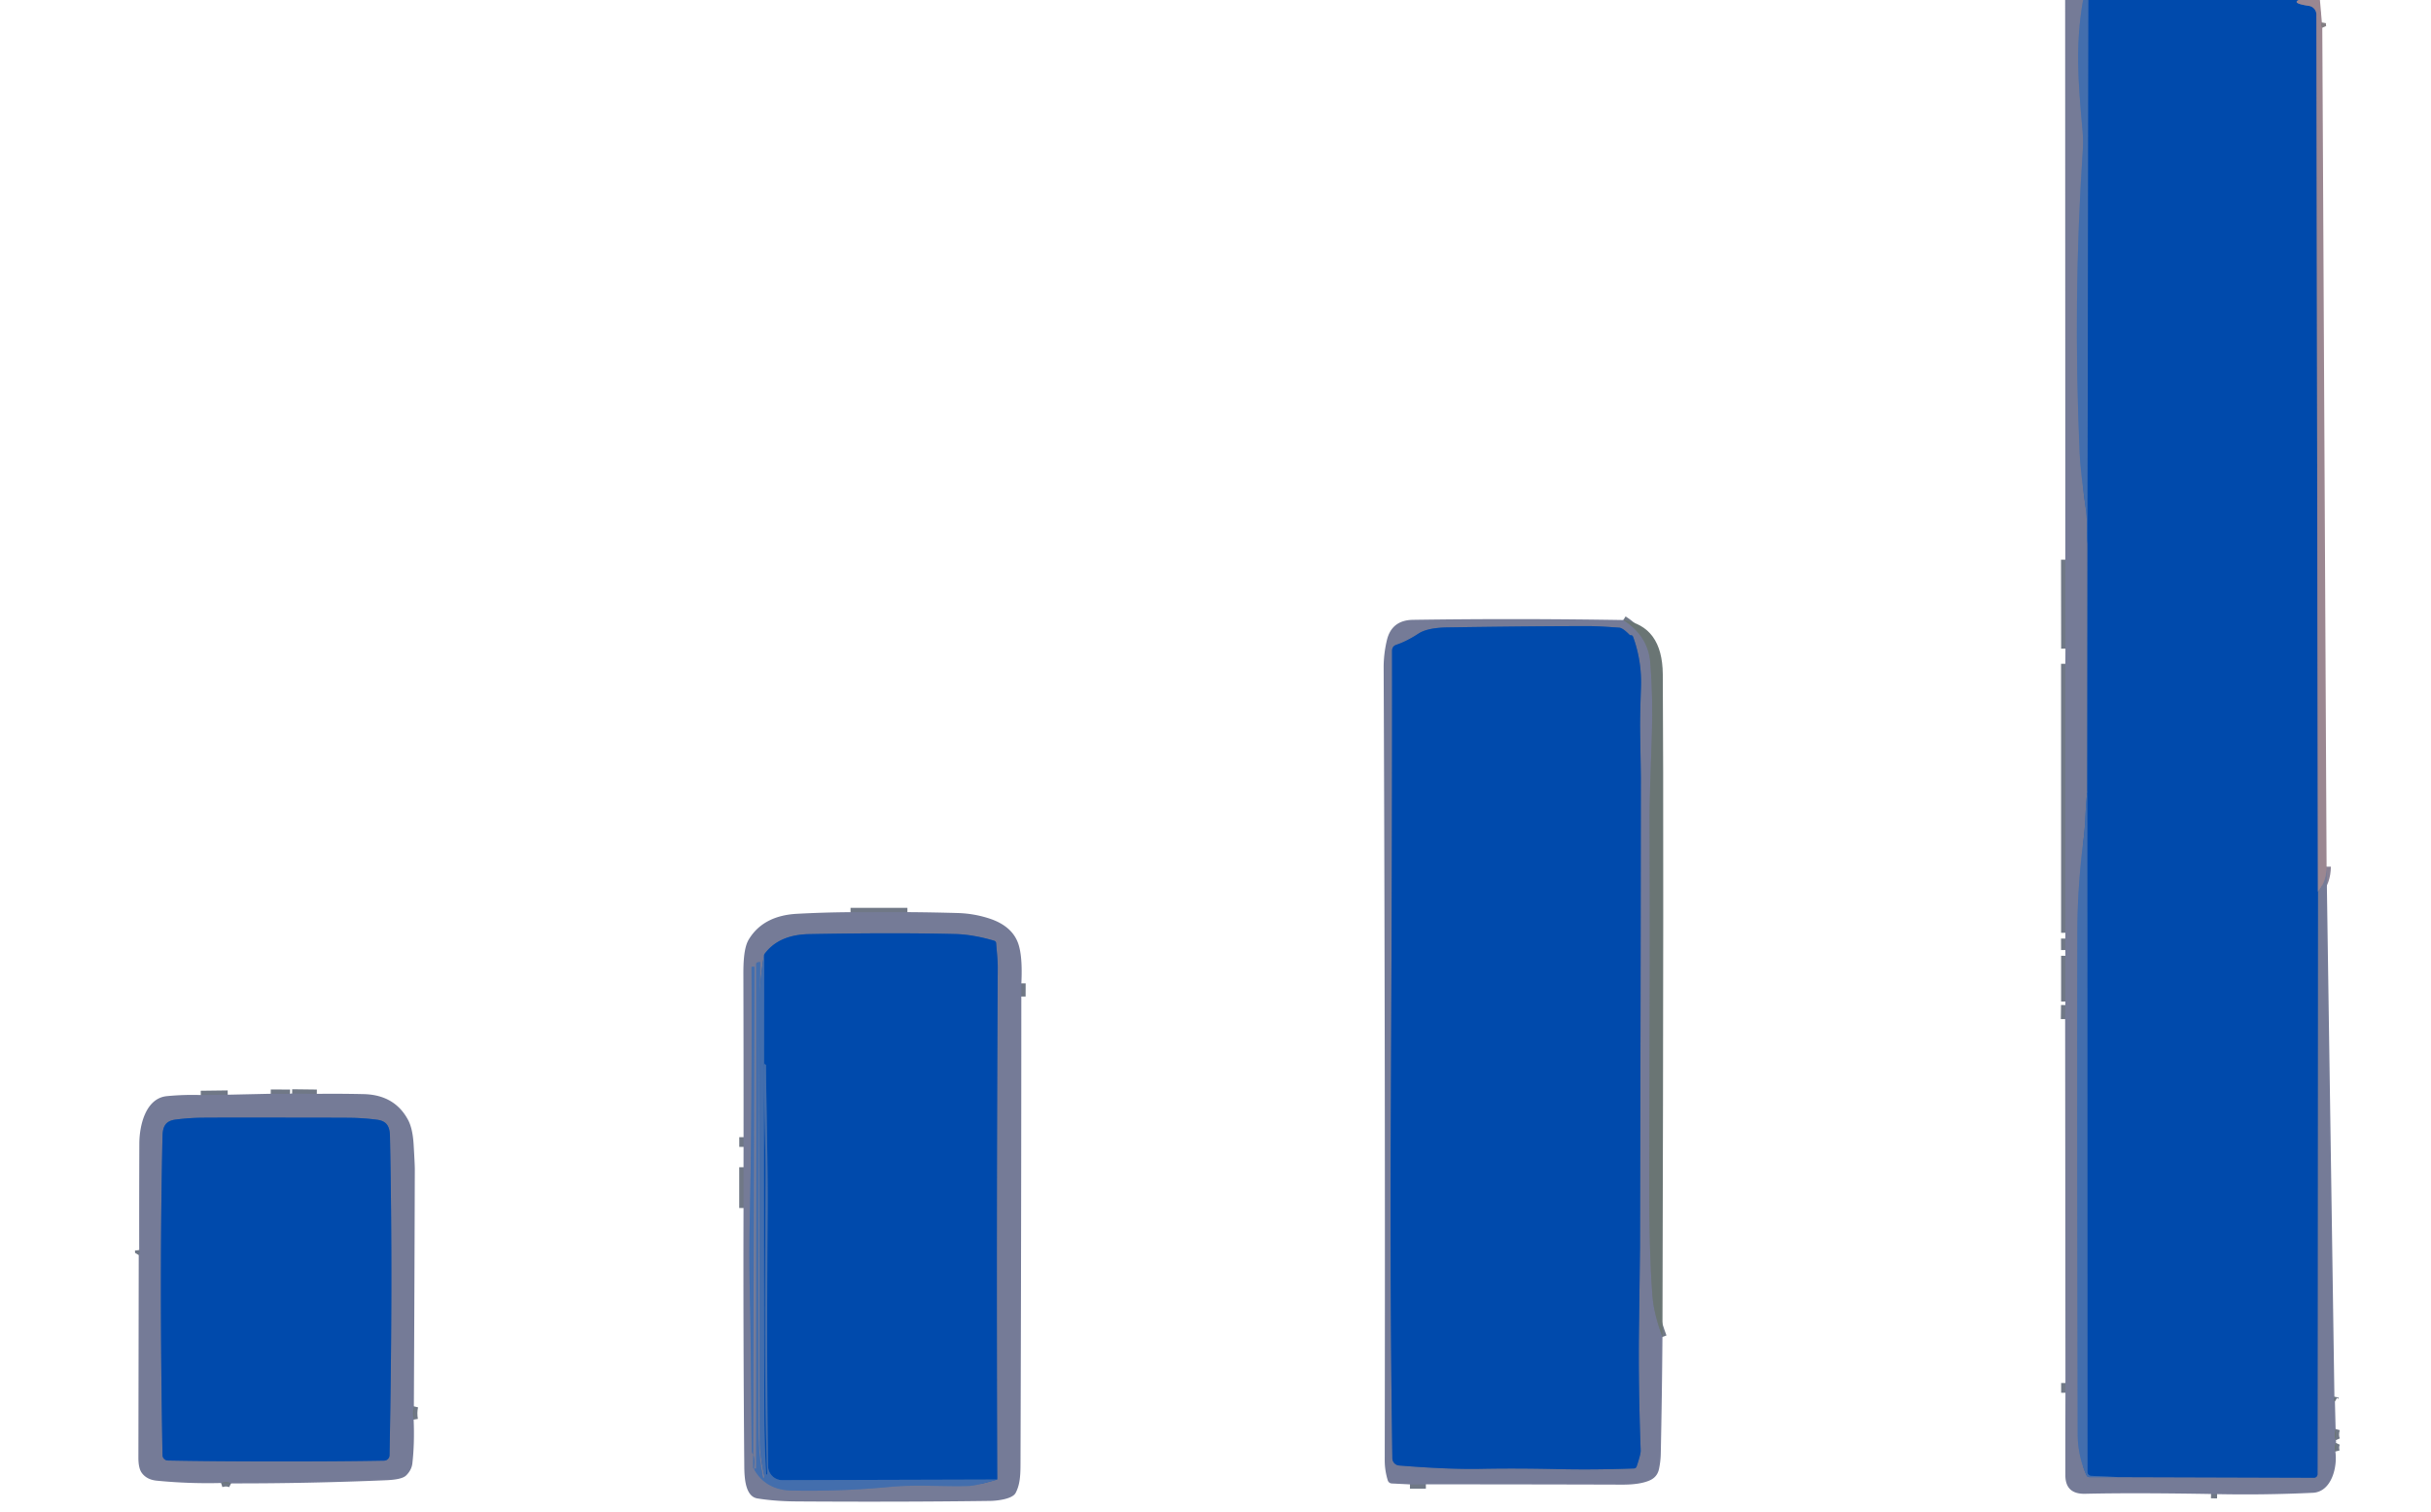
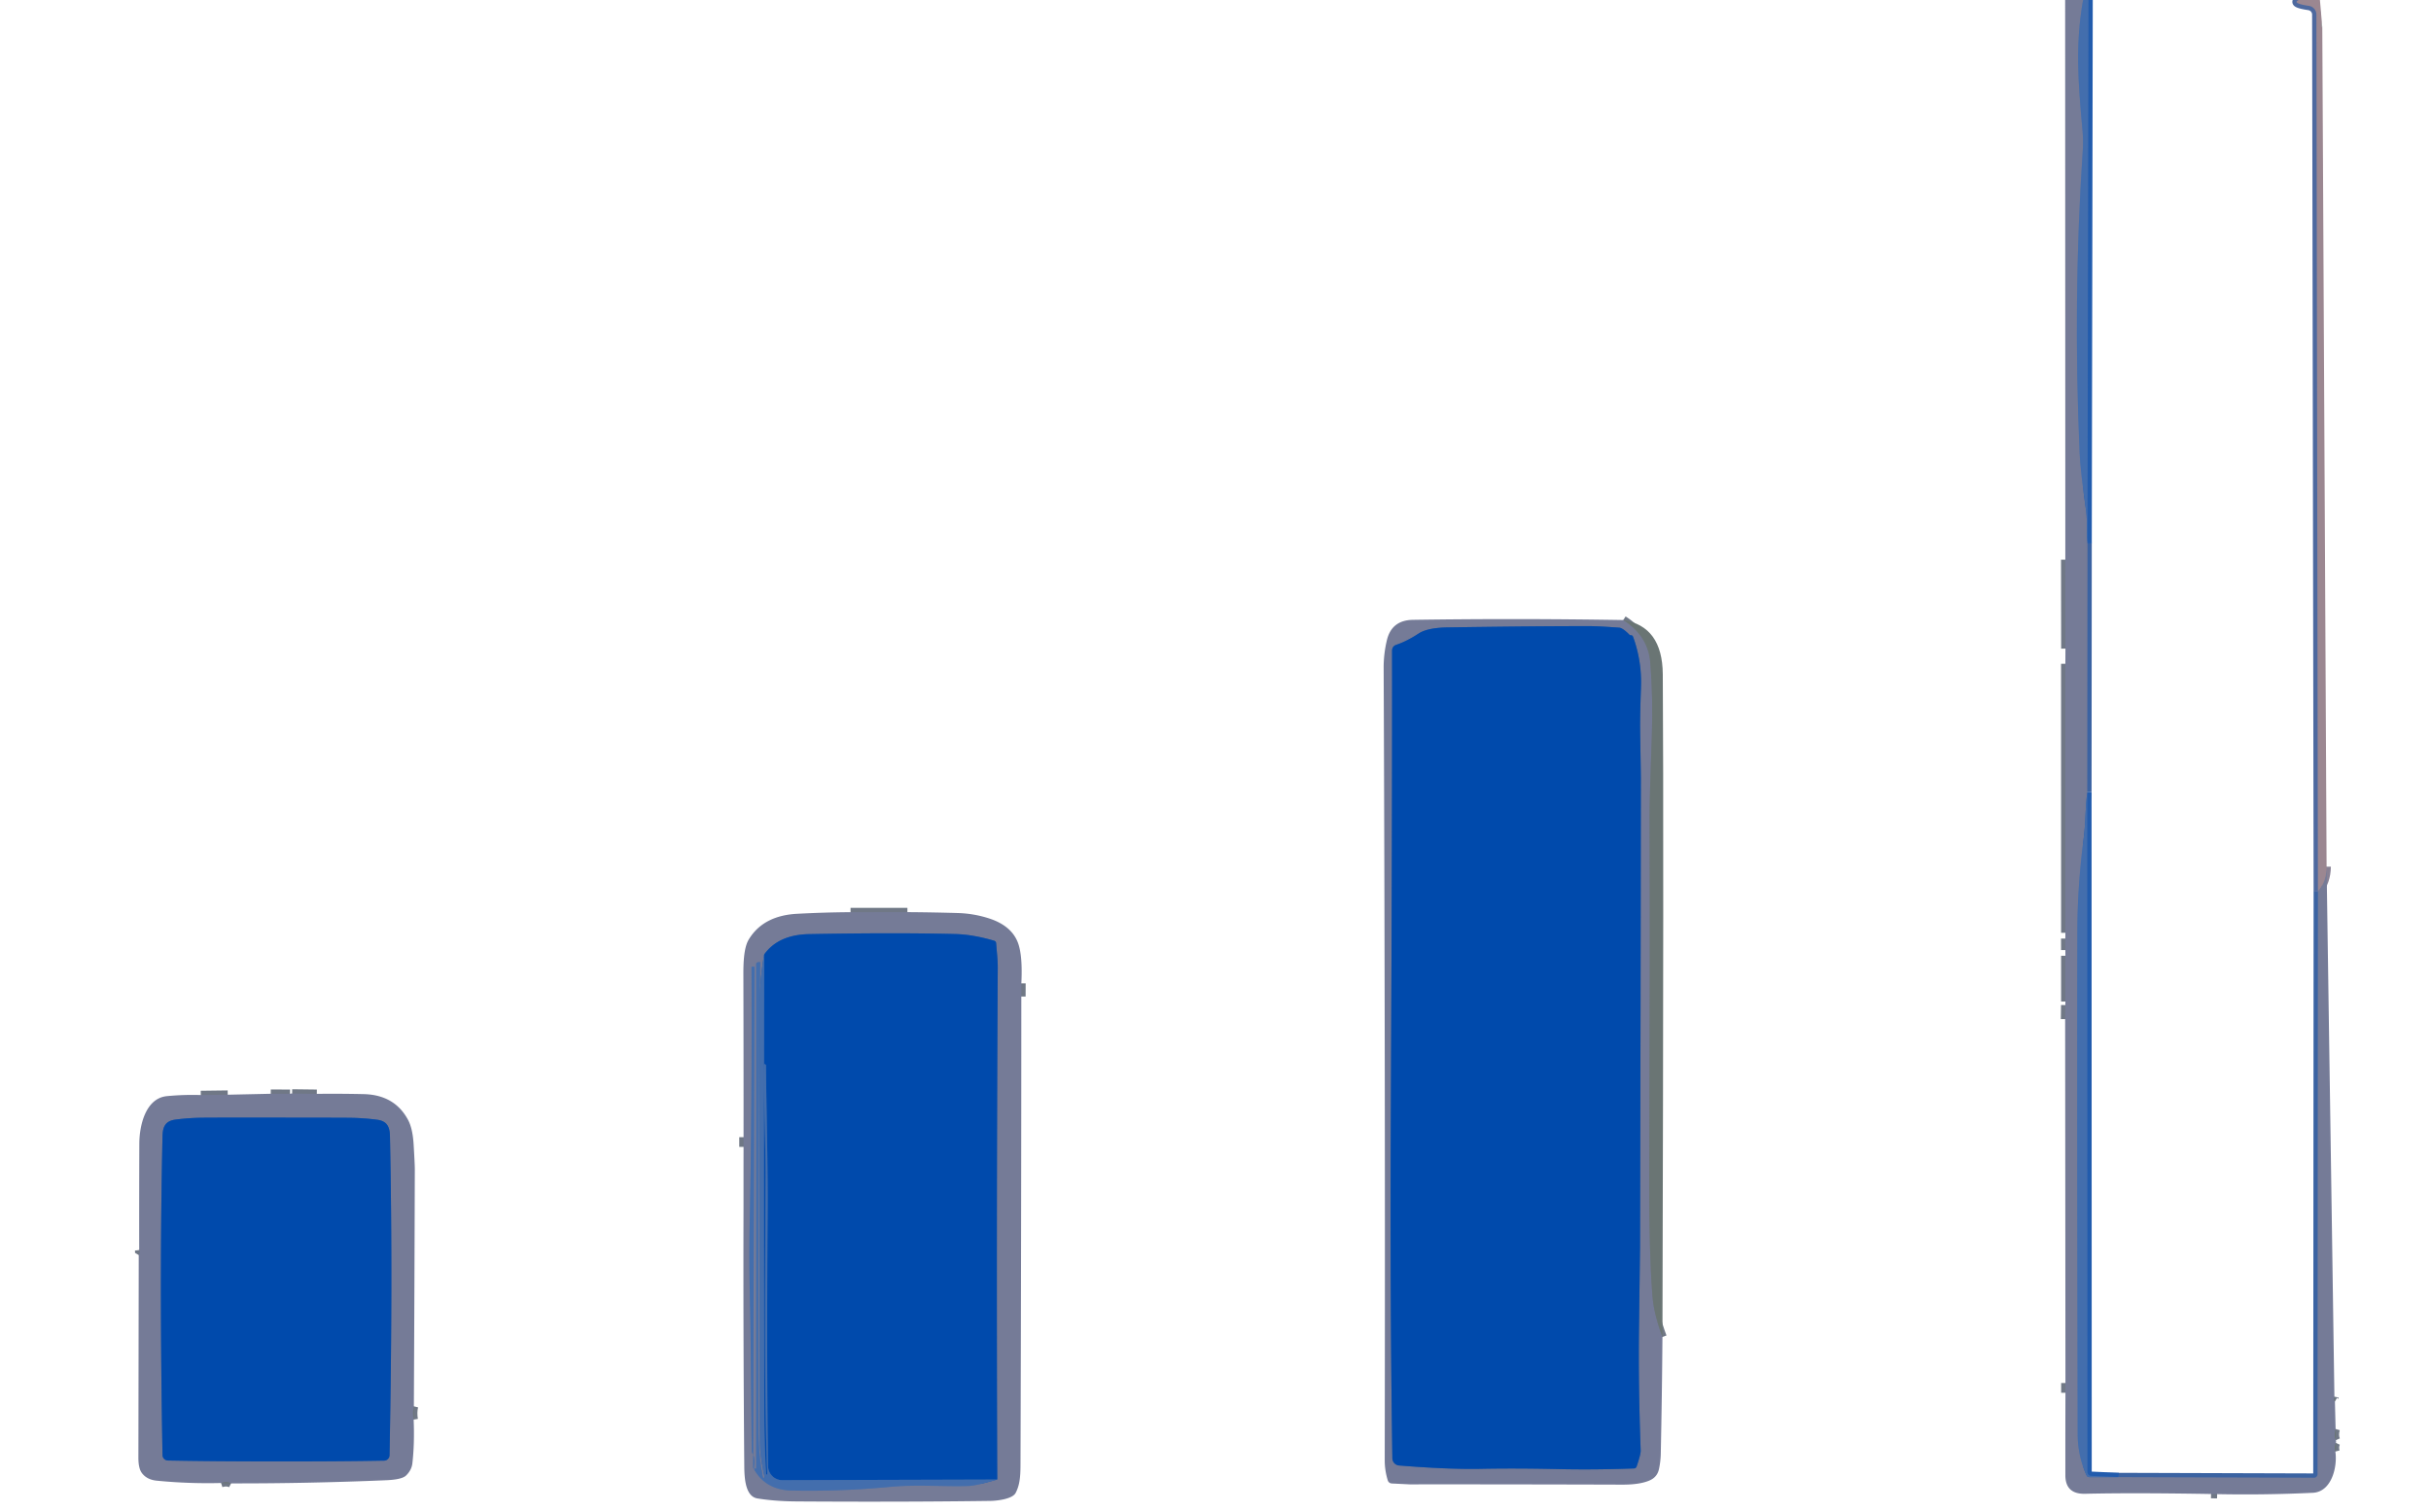
<svg xmlns="http://www.w3.org/2000/svg" version="1.1" viewBox="0.00 0.00 566.00 352.00">
  <g stroke-width="2.00" fill="none" stroke-linecap="butt">
    <path stroke="#707886" vector-effect="non-scaling-stroke" d="   M 377.94 144.37   Q 383.72 148.07 384.22 154.22   Q 384.91 162.67 384.57 171.92   Q 384.05 186.38 384.06 189.59   Q 384.17 223.54 383.98 275.25   Q 383.92 290.88 384.72 301.64   Q 385.04 305.90 387.06 311.30" />
-     <path stroke="#707886" vector-effect="non-scaling-stroke" d="   M 331.98 345.61   L 328.27 345.62" />
    <path stroke="#707886" vector-effect="non-scaling-stroke" d="   M 211.27 212.38   L 198.03 212.39" />
    <path stroke="#707886" vector-effect="non-scaling-stroke" d="   M 237.80 228.96   L 237.79 232.03" />
-     <path stroke="#707886" vector-effect="non-scaling-stroke" d="   M 173.11 281.27   L 173.11 271.78" />
    <path stroke="#707886" vector-effect="non-scaling-stroke" d="   M 173.12 267.04   L 173.12 264.78" />
    <path stroke="#707886" vector-effect="non-scaling-stroke" d="   M 67.53 254.69   L 63.04 254.67" />
    <path stroke="#707886" vector-effect="non-scaling-stroke" d="   M 68.02 254.62   L 73.76 254.69" />
    <path stroke="#707886" vector-effect="non-scaling-stroke" d="   M 96.36 327.46   Q 96.03 328.92 96.31 330.54" />
    <path stroke="#707886" vector-effect="non-scaling-stroke" d="   M 53.80 345.39   Q 52.79 344.87 51.47 345.30" />
    <path stroke="#707886" vector-effect="non-scaling-stroke" d="   M 32.30 292.22   Q 32.52 291.84 32.41 291.04" />
    <path stroke="#707886" vector-effect="non-scaling-stroke" d="   M 46.75 254.97   L 53.02 254.89" />
    <path stroke="#5c75a2" vector-effect="non-scaling-stroke" d="   M 485.00 0.00   C 483.17 10.23 483.83 19.06 484.85 30.20   Q 485.08 32.69 484.92 35.11   Q 482.61 69.59 484.20 105.60   Q 484.38 109.69 485.69 118.83   C 486.04 121.27 485.74 123.95 486.02 126.54" />
    <path stroke="#3b63a2" vector-effect="non-scaling-stroke" d="   M 486.02 126.54   L 485.97 184.44" />
    <path stroke="#5c75a2" vector-effect="non-scaling-stroke" d="   M 485.97 184.44   Q 485.67 187.13 485.56 189.84   Q 485.43 192.86 485.13 195.24   Q 483.69 206.31 483.67 216.52   Q 483.57 254.22 483.74 333.92   Q 483.75 338.94 485.78 343.47   Q 485.99 343.93 486.50 343.93   L 493.29 343.93" />
    <path stroke="#3b63a2" vector-effect="non-scaling-stroke" d="   M 493.29 343.93   L 538.77 344.07   A 0.81 0.81 0.0 0 0 539.58 343.26   L 539.67 207.60" />
    <path stroke="#888194" vector-effect="non-scaling-stroke" d="   M 539.67 207.60   Q 541.64 205.31 541.69 201.79" />
    <path stroke="#707886" vector-effect="non-scaling-stroke" d="   M 543.51 325.21   Q 543.34 326.11 543.63 326.29" />
    <path stroke="#707886" vector-effect="non-scaling-stroke" d="   M 543.79 332.73   Q 543.37 334.22 543.85 335.32" />
    <path stroke="#707886" vector-effect="non-scaling-stroke" d="   M 543.86 335.95   Q 543.45 336.81 543.73 337.96" />
    <path stroke="#707886" vector-effect="non-scaling-stroke" d="   M 516.21 347.89   L 514.79 347.86" />
    <path stroke="#707886" vector-effect="non-scaling-stroke" d="   M 480.89 324.29   L 480.89 322.02" />
    <path stroke="#707886" vector-effect="non-scaling-stroke" d="   M 480.82 237.29   L 480.86 234.02" />
    <path stroke="#707886" vector-effect="non-scaling-stroke" d="   M 480.88 233.20   L 480.88 222.54" />
    <path stroke="#707886" vector-effect="non-scaling-stroke" d="   M 480.87 221.21   L 480.86 218.54" />
    <path stroke="#707886" vector-effect="non-scaling-stroke" d="   M 480.88 217.20   L 480.87 154.55" />
    <path stroke="#707886" vector-effect="non-scaling-stroke" d="   M 480.89 151.03   L 480.86 130.31" />
    <path stroke="#225cad" vector-effect="non-scaling-stroke" d="   M 486.25 0.00   L 486.02 126.54" />
    <path stroke="#4e699f" vector-effect="non-scaling-stroke" d="   M 535.19 0.00   Q 533.56 0.78 537.57 1.37   A 2.05 2.05 0.0 0 1 539.32 3.40   L 539.67 207.60" />
    <path stroke="#225cad" vector-effect="non-scaling-stroke" d="   M 493.29 343.93   L 486.86 343.64   A 0.89 0.89 0.0 0 1 486.01 342.75   L 485.97 184.44" />
-     <path stroke="#837e83" vector-effect="non-scaling-stroke" d="   M 540.59 5.22   Q 540.45 5.93 540.69 6.46" />
    <path stroke="#3b63a2" vector-effect="non-scaling-stroke" d="   M 379.39 147.80   Q 377.82 146.21 377.01 146.15   Q 372.28 145.80 370.25 145.79   Q 358.16 145.77 337.00 146.09   Q 332.36 146.16 330.28 147.52   Q 327.51 149.33 325.13 150.12   Q 324.11 150.46 324.11 151.54   Q 324.16 188.09 323.82 261.03   Q 323.63 302.81 324.18 339.54   A 1.71 1.70 -88.2 0 0 325.75 341.22   Q 337.15 342.15 344.84 342.00   Q 353.13 341.84 362.61 342.06   Q 371.13 342.26 380.40 341.91   Q 380.90 341.90 381.06 341.42   Q 382.02 338.58 381.99 337.75   Q 381.44 322.34 381.59 310.17   Q 381.84 290.37 381.84 290.31   Q 381.98 235.66 382.03 181.01   Q 382.03 180.47 381.87 170.51   Q 381.81 166.96 382.06 160.02   Q 382.28 153.92 380.23 148.29   A 0.62 0.55 -81.2 0 0 380.07 148.04   Q 379.89 147.88 379.74 147.91   Q 379.54 147.95 379.39 147.80" />
    <path stroke="#5c75a2" vector-effect="non-scaling-stroke" d="   M 177.92 222.24   Q 176.88 227.92 176.88 234.75   Q 176.87 284.97 176.89 335.19   Q 176.89 338.75 178.03 343.99   Q 178.09 344.27 177.85 344.12   L 177.62 343.99   Q 177.59 343.97 177.59 343.94   Q 176.62 338.64 176.61 333.23   Q 176.49 278.66 176.95 224.13   A 0.13 0.06 88.5 0 0 176.88 223.99   L 176.43 224.06   Q 176.06 224.12 176.06 224.50   L 176.06 341.86   Q 176.06 341.96 175.96 341.95   L 175.55 341.94   Q 175.34 341.93 175.34 341.73   L 175.68 225.30   Q 175.68 225.08 175.46 225.08   L 175.17 225.08   Q 174.97 225.08 174.97 225.28   Q 175.10 258.24 174.57 284.15   Q 174.37 293.75 174.65 304.14   Q 174.77 308.61 175.02 337.64   Q 175.02 338.16 175.29 338.60   Q 175.85 339.53 175.59 341.55   Q 175.52 342.04 175.78 342.47   Q 178.53 346.94 184.33 347.05   Q 195.94 347.28 207.31 346.19   C 213.25 345.62 220.48 346.19 225.59 345.98   Q 227.28 345.92 232.18 344.49" />
    <path stroke="#3b63a2" vector-effect="non-scaling-stroke" d="   M 232.18 344.49   Q 231.96 284.96 232.30 225.47   C 232.32 223.57 232.09 221.87 231.93 219.64   Q 231.89 219.16 231.44 219.03   Q 226.49 217.58 222.38 217.48   Q 208.31 217.13 188.39 217.50   Q 181.21 217.64 177.92 222.24" />
    <path stroke="#225cad" vector-effect="non-scaling-stroke" d="   M 232.18 344.49   L 182.15 344.64   A 3.31 3.31 0.0 0 1 178.83 341.38   Q 178.48 317.97 178.73 282.18   C 178.80 271.00 178.44 259.18 178.34 248.00   Q 178.34 247.94 178.13 247.81   L 178.13 247.80   Q 177.93 247.66 177.92 248.00   C 177.78 256.76 178.28 266.44 178.24 274.21   C 178.10 305.45 177.97 325.73 178.63 343.20   Q 178.64 343.32 178.52 343.33   L 178.51 343.33   A 0.13 0.12 85.4 0 1 178.38 343.21   Q 177.98 336.09 177.96 328.95   Q 177.82 275.62 177.92 222.24" />
    <path stroke="#3b63a2" vector-effect="non-scaling-stroke" d="   M 64.27 340.27   Q 79.43 340.28 89.44 340.09   A 1.28 1.28 0.0 0 0 90.69 338.84   Q 91.49 297.61 90.79 264.52   C 90.74 262.28 90.06 261.00 87.74 260.71   Q 84.51 260.30 81.44 260.27   Q 79.43 260.24 64.32 260.23   Q 49.21 260.22 47.20 260.25   Q 44.13 260.27 40.90 260.68   C 38.58 260.97 37.90 262.24 37.84 264.48   Q 37.10 297.57 37.84 338.80   A 1.28 1.28 0.0 0 0 39.09 340.06   Q 49.10 340.26 64.27 340.27" />
  </g>
  <path fill="#757b97" d="   M 485.00 0.00   C 483.17 10.23 483.83 19.06 484.85 30.20   Q 485.08 32.69 484.92 35.11   Q 482.61 69.59 484.20 105.60   Q 484.38 109.69 485.69 118.83   C 486.04 121.27 485.74 123.95 486.02 126.54   L 485.97 184.44   Q 485.67 187.13 485.56 189.84   Q 485.43 192.86 485.13 195.24   Q 483.69 206.31 483.67 216.52   Q 483.57 254.22 483.74 333.92   Q 483.75 338.94 485.78 343.47   Q 485.99 343.93 486.50 343.93   L 493.29 343.93   L 538.77 344.07   A 0.81 0.81 0.0 0 0 539.58 343.26   L 539.67 207.60   Q 541.64 205.31 541.69 201.79   L 543.51 325.21   Q 543.34 326.11 543.63 326.29   L 543.79 332.73   Q 543.37 334.22 543.85 335.32   Q 543.93 335.61 543.86 335.95   Q 543.45 336.81 543.73 337.96   C 544.26 341.49 542.89 347.37 538.48 347.58   Q 527.34 348.11 516.21 347.89   L 514.79 347.86   Q 496.64 347.55 485.49 347.81   Q 480.88 347.93 480.87 343.50   Q 480.86 333.88 480.89 324.29   L 480.89 322.02   L 480.82 237.29   L 480.86 234.02   L 480.88 233.20   L 480.88 222.54   L 480.87 221.21   L 480.86 218.54   L 480.88 217.20   L 480.87 154.55   L 480.89 151.03   L 480.86 130.31   L 480.82 0.00   L 485.00 0.00   Z" />
  <path fill="#436ead" d="   M 486.25 0.00   L 486.02 126.54   C 485.74 123.95 486.04 121.27 485.69 118.83   Q 484.38 109.69 484.20 105.60   Q 482.61 69.59 484.92 35.11   Q 485.08 32.69 484.85 30.20   C 483.83 19.06 483.17 10.23 485.00 0.00   L 486.25 0.00   Z" />
-   <path fill="#004aac" d="   M 535.19 0.00   Q 533.56 0.78 537.57 1.37   A 2.05 2.05 0.0 0 1 539.32 3.40   L 539.67 207.60   L 539.58 343.26   A 0.81 0.81 0.0 0 1 538.77 344.07   L 493.29 343.93   L 486.86 343.64   A 0.89 0.89 0.0 0 1 486.01 342.75   L 485.97 184.44   L 486.02 126.54   L 486.25 0.00   L 535.19 0.00   Z" />
  <path fill="#9b8791" d="   M 540.14 0.00   L 540.59 5.22   Q 540.45 5.93 540.69 6.46   L 541.69 201.79   Q 541.64 205.31 539.67 207.60   L 539.32 3.40   A 2.05 2.05 0.0 0 0 537.57 1.37   Q 533.56 0.78 535.19 0.00   L 540.14 0.00   Z" />
  <path fill="#6a7574" d="   M 540.69 6.46   Q 540.45 5.93 540.59 5.22   L 540.69 6.46   Z" />
  <path fill="#6a7574" d="   M 480.89 151.03   L 480.86 130.31   L 480.89 151.03   Z" />
  <path fill="#757b97" d="   M 377.94 144.37   Q 383.72 148.07 384.22 154.22   Q 384.91 162.67 384.57 171.92   Q 384.05 186.38 384.06 189.59   Q 384.17 223.54 383.98 275.25   Q 383.92 290.88 384.72 301.64   Q 385.04 305.90 387.06 311.30   Q 386.96 324.89 386.67 338.50   Q 386.63 340.29 386.26 342.03   Q 385.87 343.89 384.14 344.67   Q 381.88 345.69 377.75 345.68   Q 354.86 345.61 331.98 345.61   L 328.27 345.62   L 324.04 345.41   A 1.02 1.02 0.0 0 1 323.11 344.69   Q 322.40 342.37 322.40 340.00   Q 322.55 253.86 322.15 155.50   Q 322.14 152.26 322.91 149.04   Q 324.03 144.39 329.00 144.32   Q 353.28 143.96 377.94 144.37   Z   M 379.39 147.80   Q 377.82 146.21 377.01 146.15   Q 372.28 145.80 370.25 145.79   Q 358.16 145.77 337.00 146.09   Q 332.36 146.16 330.28 147.52   Q 327.51 149.33 325.13 150.12   Q 324.11 150.46 324.11 151.54   Q 324.16 188.09 323.82 261.03   Q 323.63 302.81 324.18 339.54   A 1.71 1.70 -88.2 0 0 325.75 341.22   Q 337.15 342.15 344.84 342.00   Q 353.13 341.84 362.61 342.06   Q 371.13 342.26 380.40 341.91   Q 380.90 341.90 381.06 341.42   Q 382.02 338.58 381.99 337.75   Q 381.44 322.34 381.59 310.17   Q 381.84 290.37 381.84 290.31   Q 381.98 235.66 382.03 181.01   Q 382.03 180.47 381.87 170.51   Q 381.81 166.96 382.06 160.02   Q 382.28 153.92 380.23 148.29   A 0.62 0.55 -81.2 0 0 380.07 148.04   Q 379.89 147.88 379.74 147.91   Q 379.54 147.95 379.39 147.80   Z" />
  <path fill="#6a7574" d="   M 387.06 311.30   Q 385.04 305.90 384.72 301.64   Q 383.92 290.88 383.98 275.25   Q 384.17 223.54 384.06 189.59   Q 384.05 186.38 384.57 171.92   Q 384.91 162.67 384.22 154.22   Q 383.72 148.07 377.94 144.37   Q 387.06 145.80 387.14 157.00   Q 387.39 192.38 387.06 311.30   Z" />
  <path fill="#004aac" d="   M 379.74 147.91   Q 379.89 147.88 380.07 148.04   A 0.62 0.55 -81.2 0 1 380.23 148.29   Q 382.28 153.92 382.06 160.02   Q 381.81 166.96 381.87 170.51   Q 382.03 180.47 382.03 181.01   Q 381.98 235.66 381.84 290.31   Q 381.84 290.37 381.59 310.17   Q 381.44 322.34 381.99 337.75   Q 382.02 338.58 381.06 341.42   Q 380.90 341.90 380.40 341.91   Q 371.13 342.26 362.61 342.06   Q 353.13 341.84 344.84 342.00   Q 337.15 342.15 325.75 341.22   A 1.71 1.70 -88.2 0 1 324.18 339.54   Q 323.63 302.81 323.82 261.03   Q 324.16 188.09 324.11 151.54   Q 324.11 150.46 325.13 150.12   Q 327.51 149.33 330.28 147.52   Q 332.36 146.16 337.00 146.09   Q 358.16 145.77 370.25 145.79   Q 372.28 145.80 377.01 146.15   Q 377.82 146.21 379.39 147.80   Q 379.54 147.95 379.74 147.91   Z" />
  <path fill="#6a7574" d="   M 480.88 217.20   L 480.87 154.55   L 480.88 217.20   Z" />
  <path fill="#436ead" d="   M 485.97 184.44   L 486.01 342.75   A 0.89 0.89 0.0 0 0 486.86 343.64   L 493.29 343.93   L 486.50 343.93   Q 485.99 343.93 485.78 343.47   Q 483.75 338.94 483.74 333.92   Q 483.57 254.22 483.67 216.52   Q 483.69 206.31 485.13 195.24   Q 485.43 192.86 485.56 189.84   Q 485.67 187.13 485.97 184.44   Z" />
  <path fill="#6a7574" d="   M 211.27 212.38   L 198.03 212.39   L 211.27 212.38   Z" />
  <path fill="#757b97" d="   M 198.03 212.39   L 211.27 212.38   Q 217.15 212.42 223.03 212.59   Q 226.71 212.70 230.21 213.82   Q 235.63 215.55 237.08 219.72   Q 238.11 222.72 237.80 228.96   L 237.79 232.03   Q 237.78 286.45 237.60 340.88   C 237.59 343.37 237.52 345.64 236.46 347.62   C 235.66 349.11 231.88 349.46 230.50 349.47   Q 210.02 349.75 185.53 349.59   Q 180.42 349.56 176.33 348.89   C 173.51 348.43 173.32 344.06 173.29 341.50   Q 173.03 311.39 173.11 281.27   L 173.11 271.78   L 173.12 267.04   L 173.12 264.78   Q 173.13 246.03 173.08 227.25   C 173.07 224.76 173.09 220.81 174.32 218.77   C 176.77 214.69 180.86 213.03 185.51 212.77   Q 191.77 212.43 198.03 212.39   Z   M 177.92 222.24   Q 176.88 227.92 176.88 234.75   Q 176.87 284.97 176.89 335.19   Q 176.89 338.75 178.03 343.99   Q 178.09 344.27 177.85 344.12   L 177.62 343.99   Q 177.59 343.97 177.59 343.94   Q 176.62 338.64 176.61 333.23   Q 176.49 278.66 176.95 224.13   A 0.13 0.06 88.5 0 0 176.88 223.99   L 176.43 224.06   Q 176.06 224.12 176.06 224.50   L 176.06 341.86   Q 176.06 341.96 175.96 341.95   L 175.55 341.94   Q 175.34 341.93 175.34 341.73   L 175.68 225.30   Q 175.68 225.08 175.46 225.08   L 175.17 225.08   Q 174.97 225.08 174.97 225.28   Q 175.10 258.24 174.57 284.15   Q 174.37 293.75 174.65 304.14   Q 174.77 308.61 175.02 337.64   Q 175.02 338.16 175.29 338.60   Q 175.85 339.53 175.59 341.55   Q 175.52 342.04 175.78 342.47   Q 178.53 346.94 184.33 347.05   Q 195.94 347.28 207.31 346.19   C 213.25 345.62 220.48 346.19 225.59 345.98   Q 227.28 345.92 232.18 344.49   Q 231.96 284.96 232.30 225.47   C 232.32 223.57 232.09 221.87 231.93 219.64   Q 231.89 219.16 231.44 219.03   Q 226.49 217.58 222.38 217.48   Q 208.31 217.13 188.39 217.50   Q 181.21 217.64 177.92 222.24   Z" />
  <path fill="#004aac" d="   M 232.18 344.49   L 182.15 344.64   A 3.31 3.31 0.0 0 1 178.83 341.38   Q 178.48 317.97 178.73 282.18   C 178.80 271.00 178.44 259.18 178.34 248.00   Q 178.34 247.94 178.13 247.81   L 178.13 247.80   Q 177.93 247.66 177.92 248.00   C 177.78 256.76 178.28 266.44 178.24 274.21   C 178.10 305.45 177.97 325.73 178.63 343.20   Q 178.64 343.32 178.52 343.33   L 178.51 343.33   A 0.13 0.12 85.4 0 1 178.38 343.21   Q 177.98 336.09 177.96 328.95   Q 177.82 275.62 177.92 222.24   Q 181.21 217.64 188.39 217.50   Q 208.31 217.13 222.38 217.48   Q 226.49 217.58 231.44 219.03   Q 231.89 219.16 231.93 219.64   C 232.09 221.87 232.32 223.57 232.30 225.47   Q 231.96 284.96 232.18 344.49   Z" />
  <path fill="#6a7574" d="   M 480.87 221.21   L 480.86 218.54   L 480.87 221.21   Z" />
  <path fill="#436ead" d="   M 177.92 222.24   Q 177.82 275.62 177.96 328.95   Q 177.98 336.09 178.38 343.21   A 0.13 0.12 85.4 0 0 178.51 343.33   L 178.52 343.33   Q 178.64 343.32 178.63 343.20   C 177.97 325.73 178.10 305.45 178.24 274.21   C 178.28 266.44 177.78 256.76 177.92 248.00   Q 177.93 247.66 178.13 247.80   L 178.13 247.81   Q 178.34 247.94 178.34 248.00   C 178.44 259.18 178.80 271.00 178.73 282.18   Q 178.48 317.97 178.83 341.38   A 3.31 3.31 0.0 0 0 182.15 344.64   L 232.18 344.49   Q 227.28 345.92 225.59 345.98   C 220.48 346.19 213.25 345.62 207.31 346.19   Q 195.94 347.28 184.33 347.05   Q 178.53 346.94 175.78 342.47   Q 175.52 342.04 175.59 341.55   Q 175.85 339.53 175.29 338.60   Q 175.02 338.16 175.02 337.64   Q 174.77 308.61 174.65 304.14   Q 174.37 293.75 174.57 284.15   Q 175.10 258.24 174.97 225.28   Q 174.97 225.08 175.17 225.08   L 175.46 225.08   Q 175.68 225.08 175.68 225.30   L 175.34 341.73   Q 175.34 341.93 175.55 341.94   L 175.96 341.95   Q 176.06 341.96 176.06 341.86   L 176.06 224.50   Q 176.06 224.12 176.43 224.06   L 176.88 223.99   A 0.13 0.06 88.5 0 1 176.95 224.13   Q 176.49 278.66 176.61 333.23   Q 176.62 338.64 177.59 343.94   Q 177.59 343.97 177.62 343.99   L 177.85 344.12   Q 178.09 344.27 178.03 343.99   Q 176.89 338.75 176.89 335.19   Q 176.87 284.97 176.88 234.75   Q 176.88 227.92 177.92 222.24   Z" />
  <path fill="#6a7574" d="   M 480.88 233.20   L 480.88 222.54   L 480.88 233.20   Z" />
  <path fill="#6a7574" d="   M 237.79 232.03   L 237.80 228.96   L 237.79 232.03   Z" />
  <path fill="#6a7574" d="   M 480.82 237.29   L 480.86 234.02   L 480.82 237.29   Z" />
  <path fill="#6a7574" d="   M 67.53 254.69   L 63.04 254.67   L 67.53 254.69   Z" />
  <path fill="#757b97" d="   M 68.02 254.62   L 73.76 254.69   Q 79.19 254.63 84.63 254.75   Q 91.87 254.90 95.01 260.76   Q 96.07 262.74 96.30 266.39   Q 96.58 271.08 96.58 272.25   Q 96.50 299.86 96.36 327.46   Q 96.03 328.92 96.31 330.54   Q 96.54 336.11 96.01 340.74   Q 95.82 342.32 94.53 343.57   Q 93.56 344.49 90.00 344.65   Q 71.90 345.42 53.80 345.39   Q 52.79 344.87 51.47 345.30   Q 43.94 345.49 36.52 344.76   Q 34.15 344.53 33.00 342.93   Q 32.22 341.85 32.22 339.42   Q 32.26 315.79 32.30 292.22   Q 32.52 291.84 32.41 291.04   Q 32.39 278.65 32.44 266.25   C 32.45 262.09 33.89 255.69 38.88 255.22   Q 42.85 254.84 46.75 254.97   L 53.02 254.89   L 63.04 254.67   L 67.53 254.69   Q 67.76 254.57 68.02 254.62   Z   M 64.27 340.27   Q 79.43 340.28 89.44 340.09   A 1.28 1.28 0.0 0 0 90.69 338.84   Q 91.49 297.61 90.79 264.52   C 90.74 262.28 90.06 261.00 87.74 260.71   Q 84.51 260.30 81.44 260.27   Q 79.43 260.24 64.32 260.23   Q 49.21 260.22 47.20 260.25   Q 44.13 260.27 40.90 260.68   C 38.58 260.97 37.90 262.24 37.84 264.48   Q 37.10 297.57 37.84 338.80   A 1.28 1.28 0.0 0 0 39.09 340.06   Q 49.10 340.26 64.27 340.27   Z" />
  <path fill="#6a7574" d="   M 73.76 254.69   L 68.02 254.62   L 73.76 254.69   Z" />
  <path fill="#6a7574" d="   M 53.02 254.89   L 46.75 254.97   L 53.02 254.89   Z" />
  <path fill="#004aac" d="   M 64.32 260.23   Q 79.43 260.24 81.44 260.27   Q 84.51 260.30 87.74 260.71   C 90.06 261.00 90.74 262.28 90.79 264.52   Q 91.49 297.61 90.69 338.84   A 1.28 1.28 0.0 0 1 89.44 340.09   Q 79.43 340.28 64.27 340.27   Q 49.10 340.26 39.09 340.06   A 1.28 1.28 0.0 0 1 37.84 338.80   Q 37.10 297.57 37.84 264.48   C 37.90 262.24 38.58 260.97 40.90 260.68   Q 44.13 260.27 47.20 260.25   Q 49.21 260.22 64.32 260.23   Z" />
  <path fill="#6a7574" d="   M 173.12 267.04   L 173.12 264.78   L 173.12 267.04   Z" />
  <path fill="#6a7574" d="   M 173.11 281.27   L 173.11 271.78   L 173.11 281.27   Z" />
  <path fill="#6a7574" d="   M 32.41 291.04   Q 32.52 291.84 32.30 292.22   L 32.41 291.04   Z" />
  <path fill="#6a7574" d="   M 480.89 324.29   L 480.89 322.02   L 480.89 324.29   Z" />
  <path fill="#6a7574" d="   M 543.63 326.29   Q 543.34 326.11 543.51 325.21   Q 543.72 325.69 543.63 326.29   Z" />
  <path fill="#6a7574" d="   M 96.36 327.46   L 96.31 330.54   Q 96.03 328.92 96.36 327.46   Z" />
  <path fill="#6a7574" d="   M 543.85 335.32   Q 543.37 334.22 543.79 332.73   L 543.85 335.32   Z" />
  <path fill="#6a7574" d="   M 543.86 335.95   Q 544.04 337.09 543.73 337.96   Q 543.45 336.81 543.86 335.95   Z" />
  <path fill="#6a7574" d="   M 53.80 345.39   L 51.47 345.30   Q 52.79 344.87 53.80 345.39   Z" />
-   <path fill="#6a7574" d="   M 331.98 345.61   L 328.27 345.62   L 331.98 345.61   Z" />
  <path fill="#6a7574" d="   M 516.21 347.89   L 514.79 347.86   L 516.21 347.89   Z" />
</svg>